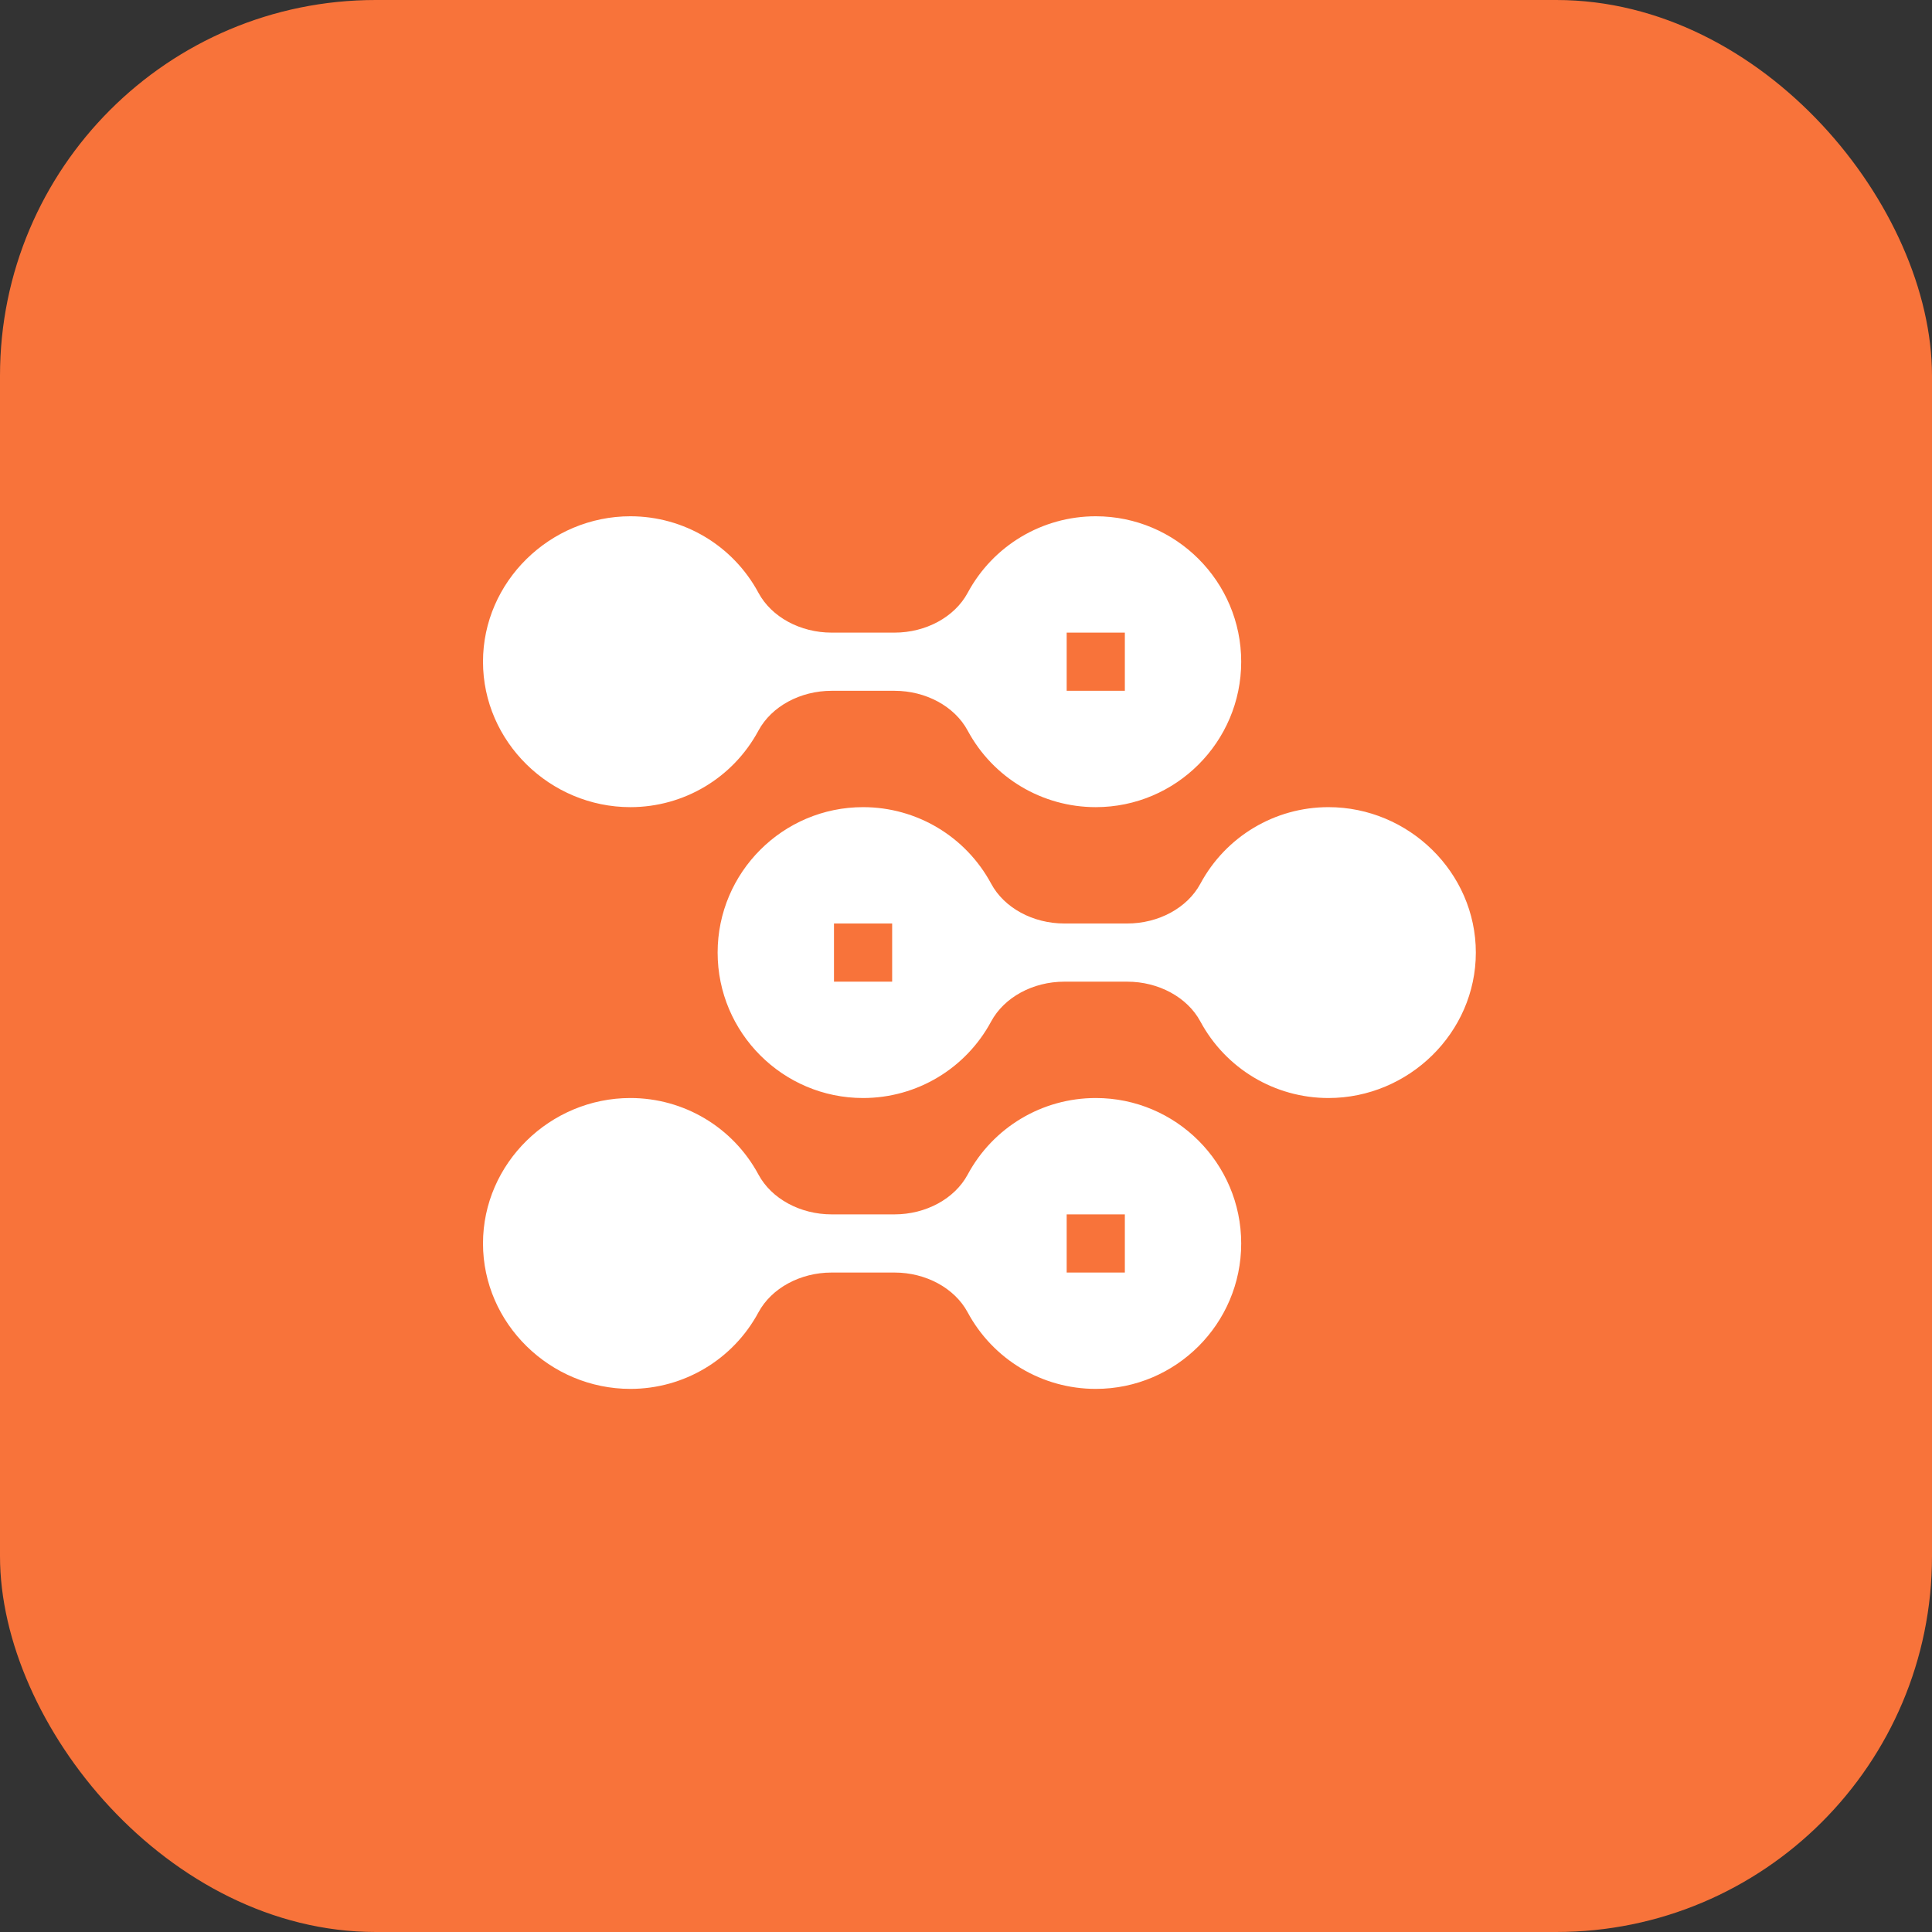
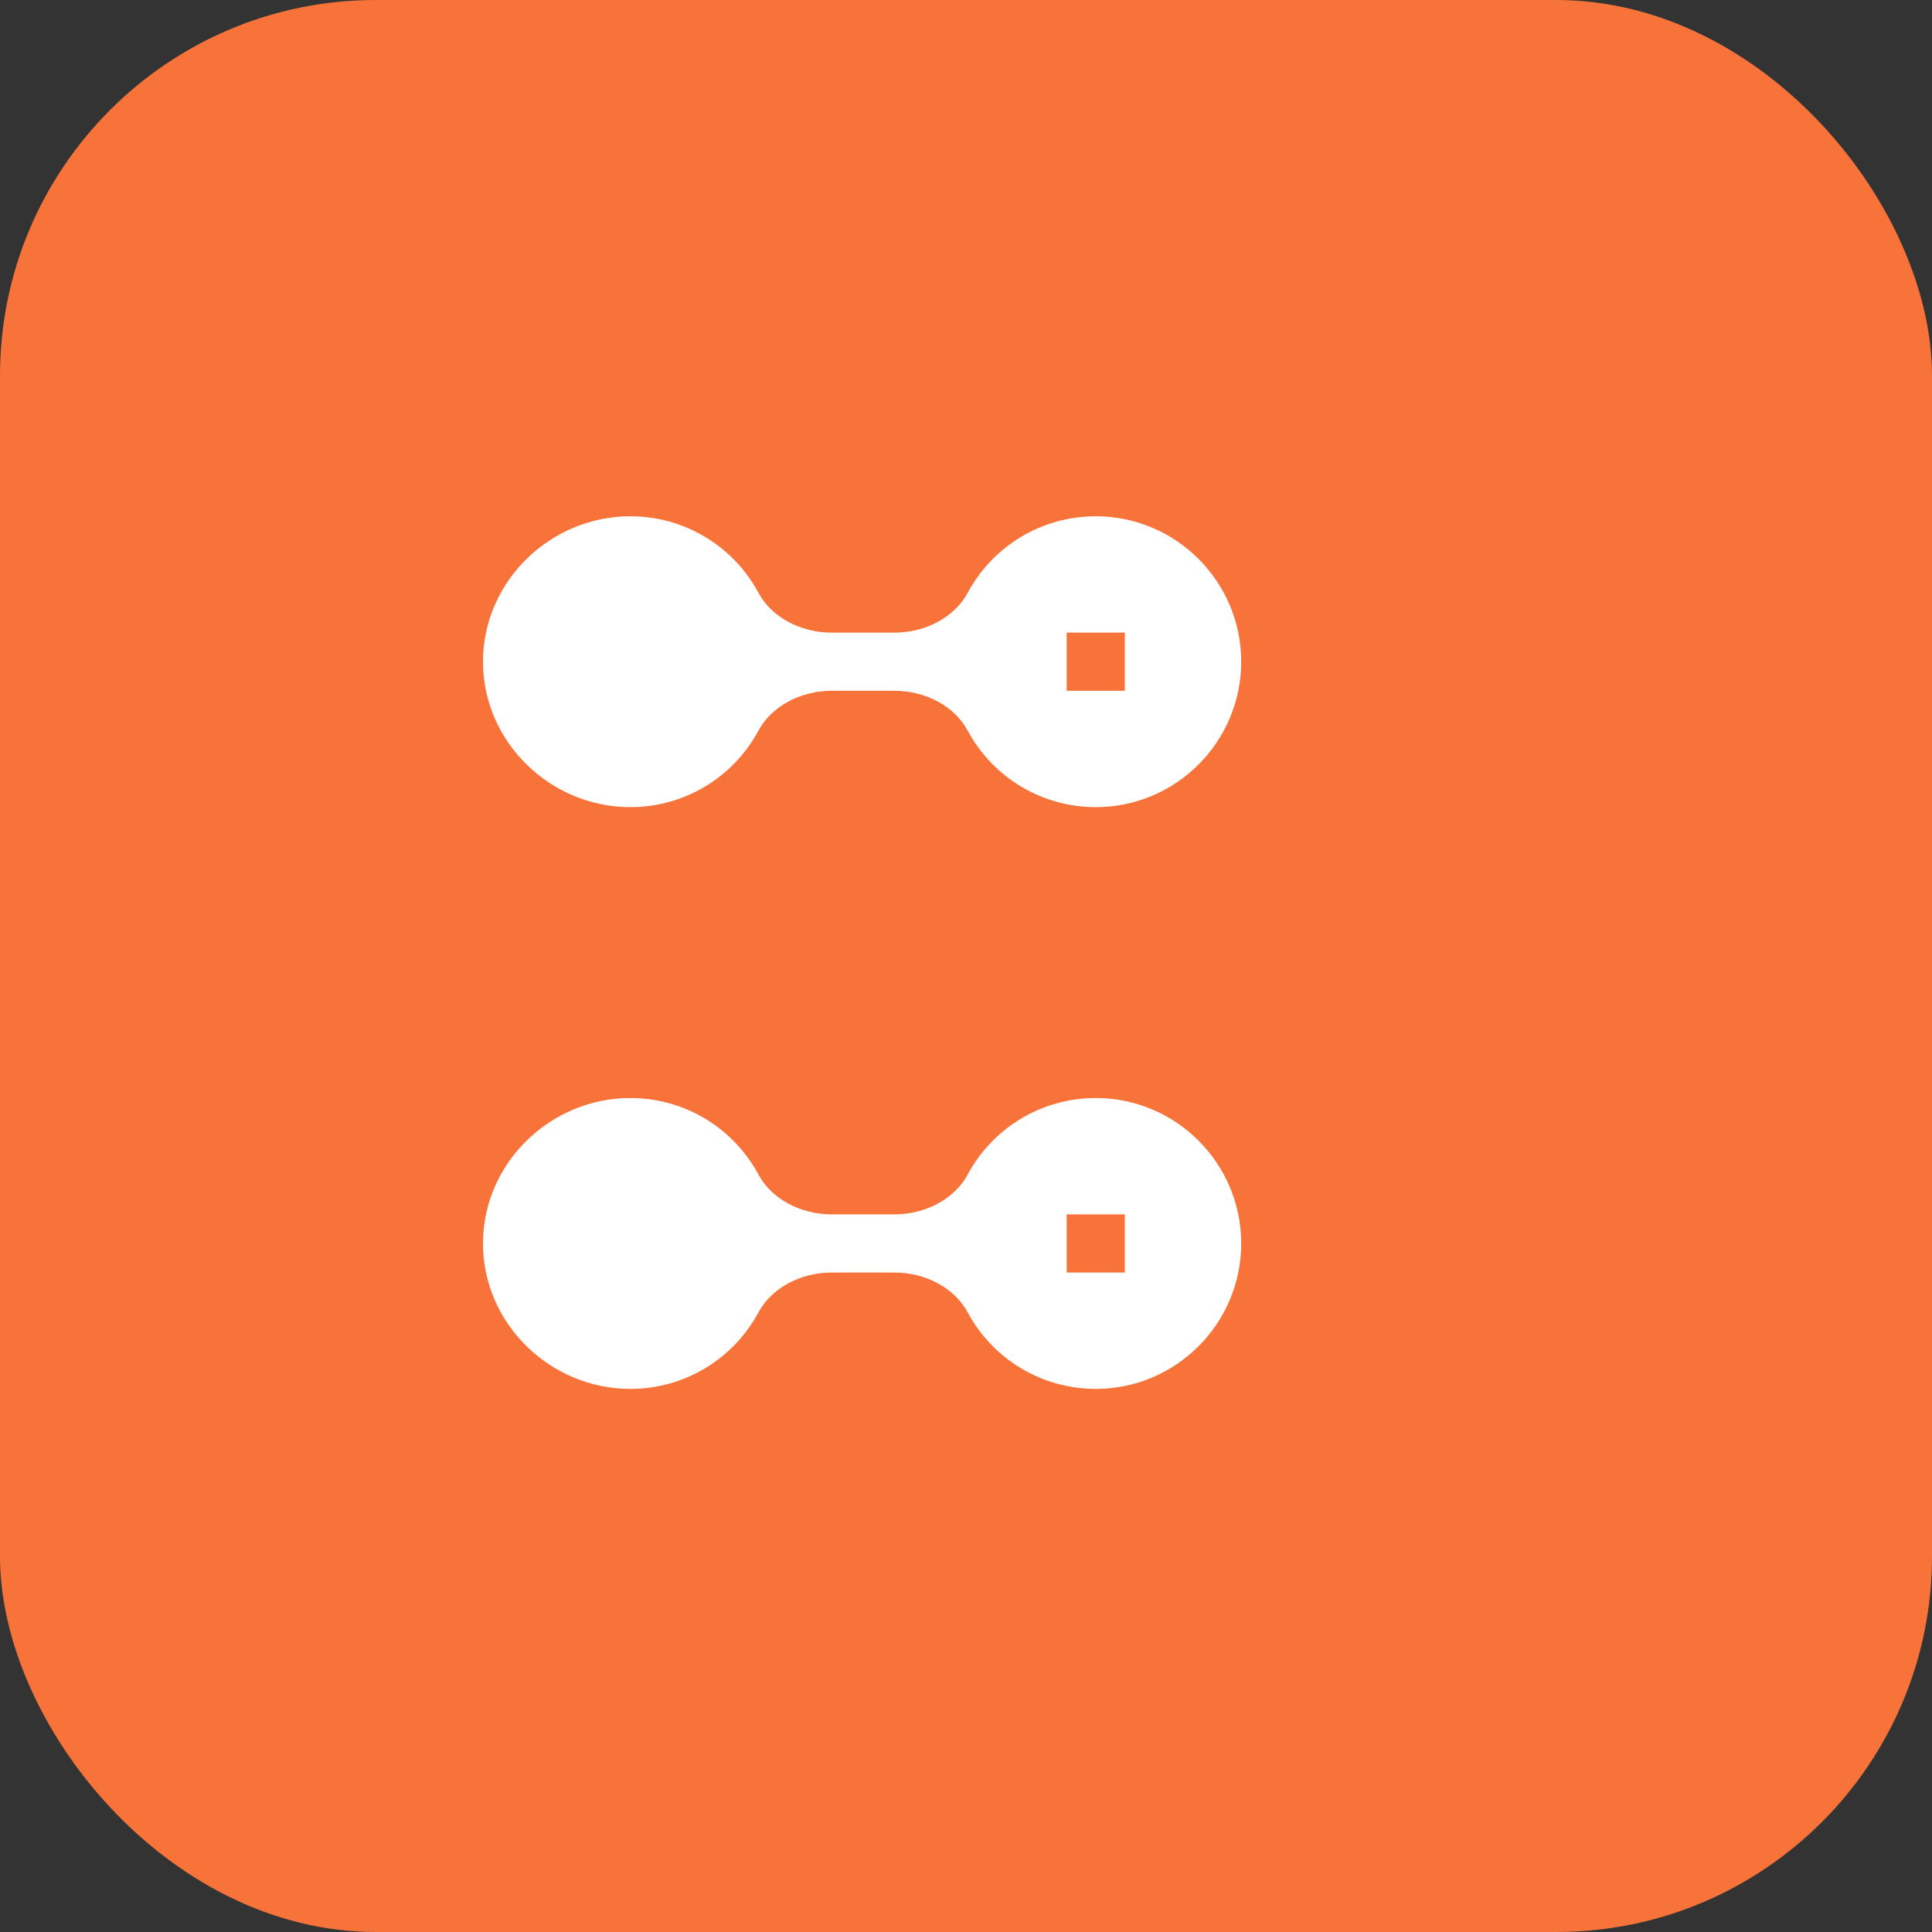
<svg xmlns="http://www.w3.org/2000/svg" width="72" height="72" viewBox="0 0 72 72" fill="none">
  <rect x="0" y="0" width="72" height="72" fill="#333333" stroke="none" />
  <rect width="72" height="72" rx="14" fill="#F8733A" />
  <g clip-path="url(#clip0_756_504)">
    <path d="M23.492 30.08C25.491 30.08 27.32 28.987 28.266 27.226C28.752 26.325 29.823 25.744 30.993 25.744H33.335C34.506 25.744 35.576 26.325 36.061 27.225C37.008 28.987 38.837 30.08 40.836 30.08C43.824 30.08 46.256 27.649 46.256 24.66C46.256 21.672 43.824 19.24 40.836 19.24C38.837 19.24 37.008 20.334 36.062 22.094C35.576 22.995 34.506 23.576 33.335 23.576H30.993C29.823 23.576 28.752 22.995 28.267 22.095C27.32 20.334 25.491 19.24 23.492 19.24C20.504 19.24 18 21.672 18 24.66C18 27.649 20.504 30.08 23.492 30.08ZM39.752 23.576H41.92V25.744H39.752V23.576Z" fill="white" />
    <path d="M23.492 51.76C25.491 51.76 27.32 50.666 28.266 48.906C28.752 48.005 29.823 47.424 30.993 47.424H33.335C34.506 47.424 35.576 48.005 36.061 48.905C37.008 50.666 38.837 51.76 40.836 51.76C43.824 51.76 46.256 49.328 46.256 46.34C46.256 43.351 43.824 40.92 40.836 40.92C38.837 40.92 37.008 42.013 36.062 43.774C35.576 44.675 34.506 45.256 33.335 45.256H30.993C29.823 45.256 28.752 44.675 28.267 43.775C27.32 42.013 25.491 40.92 23.492 40.92C20.504 40.92 18 43.351 18 46.34C18 49.328 20.504 51.76 23.492 51.76ZM39.752 45.256H41.92V47.424H39.752V45.256Z" fill="white" />
-     <path d="M44.734 32.934C44.248 33.835 43.178 34.416 42.007 34.416H39.665C38.494 34.416 37.424 33.835 36.939 32.935C35.992 31.174 34.163 30.08 32.164 30.08C29.176 30.08 26.744 32.512 26.744 35.5C26.744 38.488 29.176 40.92 32.164 40.92C34.163 40.92 35.992 39.826 36.938 38.066C37.424 37.165 38.494 36.584 39.665 36.584H42.007C43.178 36.584 44.248 37.165 44.733 38.065C45.68 39.826 47.509 40.92 49.508 40.92C52.496 40.92 55 38.488 55 35.5C55 32.512 52.496 30.08 49.508 30.08C47.509 30.08 45.68 31.174 44.734 32.934ZM33.248 36.584H31.08V34.416H33.248V36.584Z" fill="white" />
  </g>
  <defs>
    <clipPath id="clip0_756_504">
      <rect width="37" height="37" fill="white" transform="translate(18 17)" />
    </clipPath>
  </defs>
</svg>